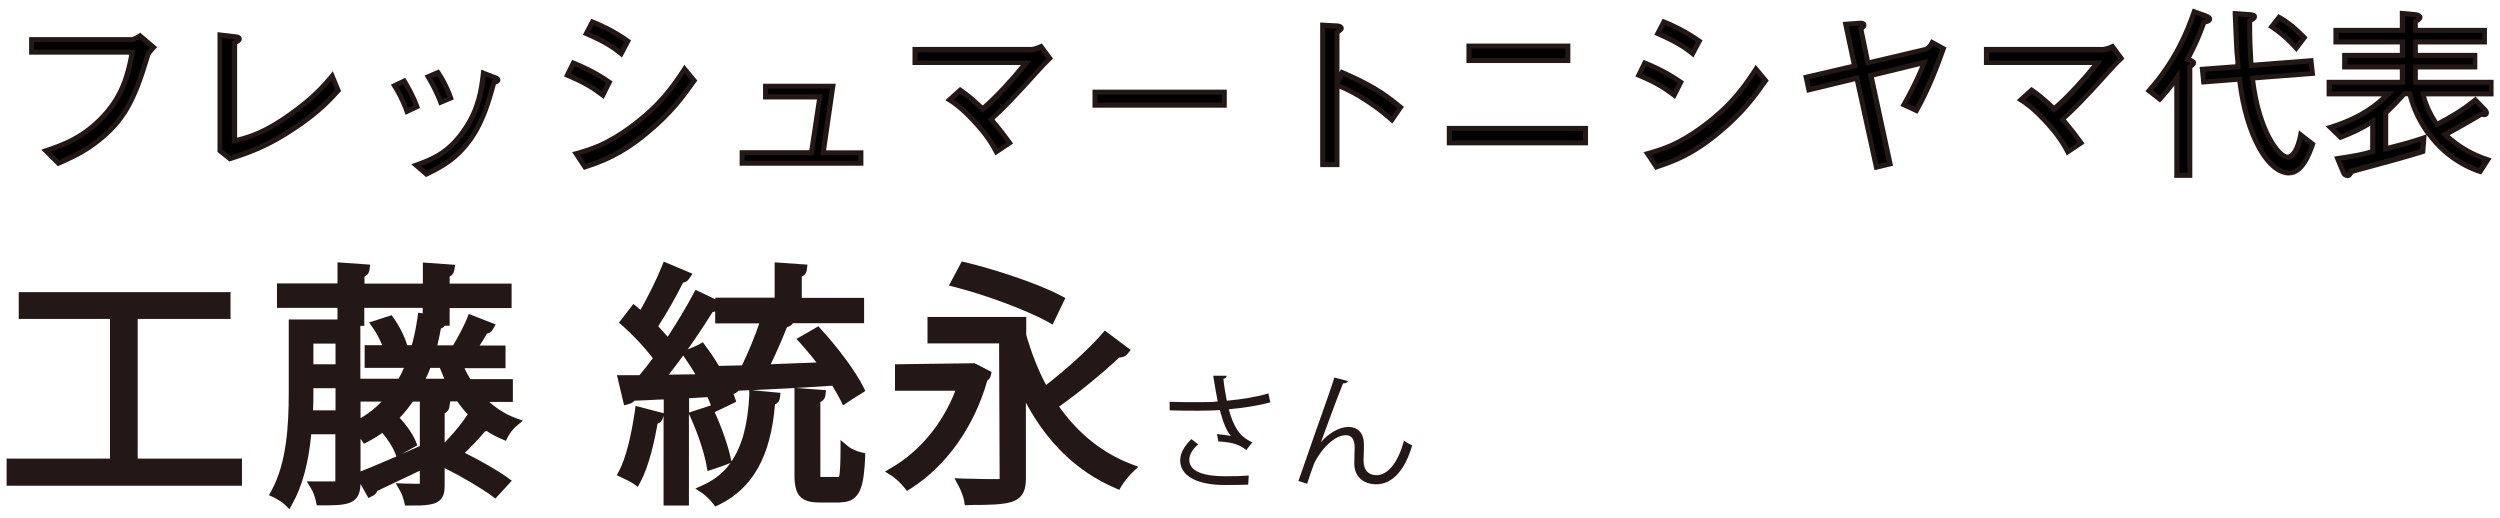
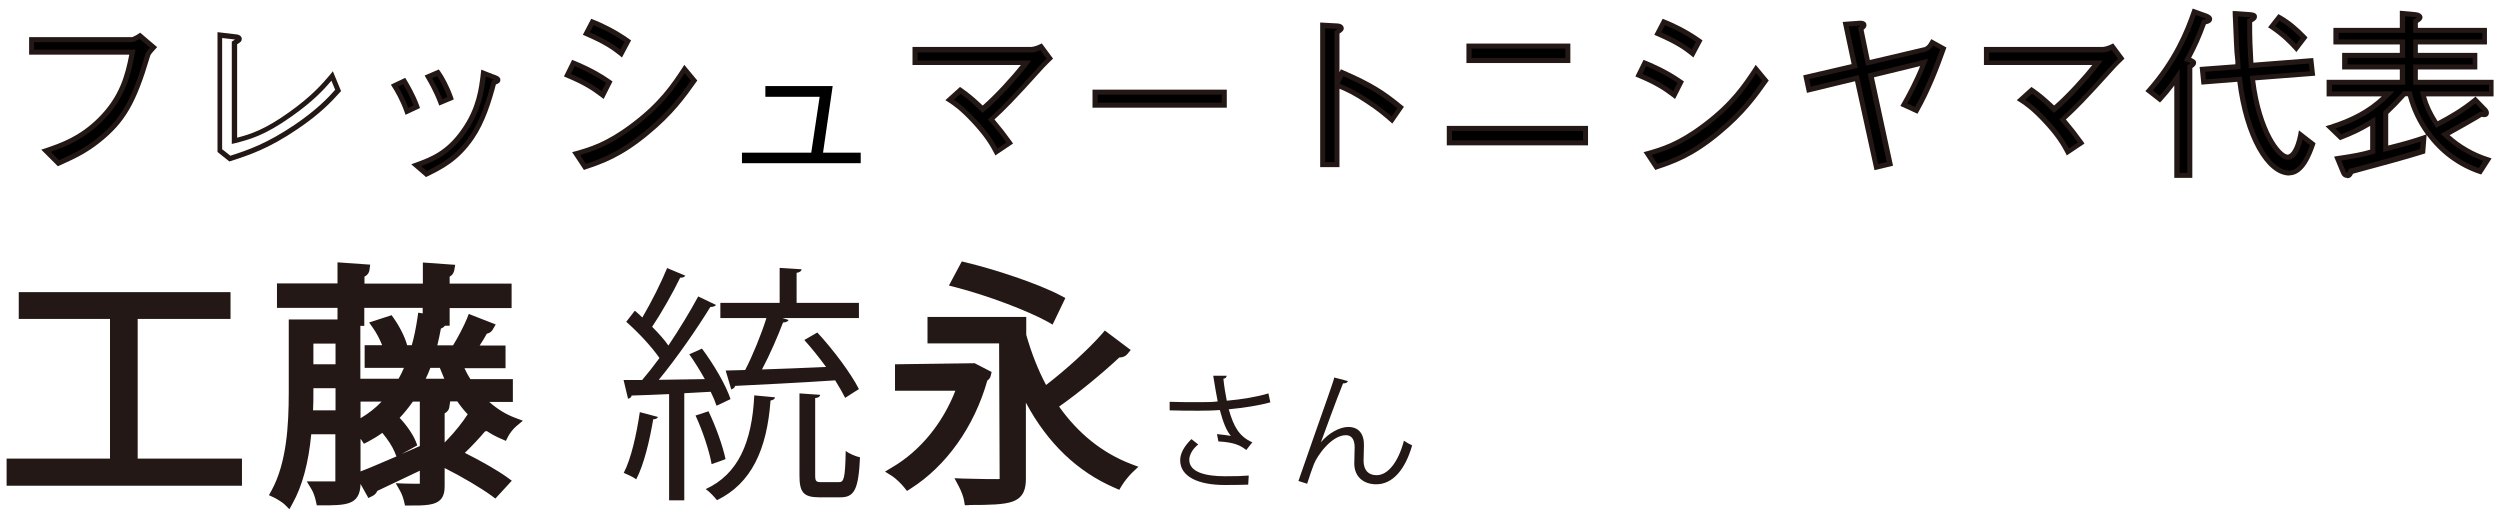
<svg xmlns="http://www.w3.org/2000/svg" id="text" width="140" height="29" viewBox="0 0 140 29">
  <defs>
    <style>
      .cls-1 {
        fill: #231815;
      }
    </style>
  </defs>
  <g>
    <g>
      <path class="cls-1" d="M7.43,25.96h5.84v.95H.65v-.95h5.79v-8.39H1.34v-.94h11.29v.94h-5.2v8.39Z" />
      <path class="cls-1" d="M13.55,27.2H.37v-1.52h5.79v-7.82H1.05v-1.5h11.86v1.5h-5.2v7.82h5.84v1.52ZM.93,26.63h12.05v-.39h-5.84v-8.96h5.2v-.37H1.62v.37h5.1v8.96H.93v.39Z" />
    </g>
    <g>
      <path class="cls-1" d="M19.9,18.18v8.84c0,.94-.42.98-1.93.98-.04-.21-.15-.56-.28-.77.28,0,.53.01.74.01.57,0,.64,0,.64-.22v-2.98h-1.89c-.11,1.4-.41,2.89-1.04,4.02-.14-.14-.5-.36-.69-.45.91-1.65.99-3.94.99-5.62v-3.81h3.45ZM28.45,22.21h-1.72c.56.63,1.23,1.13,2.02,1.43-.18.15-.42.45-.53.67-.32-.14-.63-.31-.91-.52-.04.06-.14.08-.27.08-.29.36-.77.88-1.16,1.25,0,0-.55-.35-.56-.35.38-.39.9-1.04,1.16-1.47l.78.48h0c-.57-.42-1.08-.95-1.5-1.57h-2.79c-.29.43-.62.84-1,1.19.43.41.87.99,1.04,1.41l-.66.36c-.15-.38-.52-.91-.9-1.33-.31.24-.63.45-.98.63-.13-.18-.36-.46-.53-.6.83-.41,1.5-.97,2.04-1.67h-1.71v-.71h2.2c.21-.36.41-.76.56-1.18h-2.34v-.7h1.09c-.11-.41-.38-.98-.67-1.4l.7-.22c.31.43.62,1.04.71,1.44l-.49.18h1.23c.17-.55.29-1.15.39-1.78l.29.04v-.92h-3.84v1.01h-.94v-1.01h-3.39v-.8h3.39v-1.16l1.22.08c-.01.1-.1.17-.28.2v.88h3.84v-1.16l1.21.08c-.01.1-.08.17-.27.2v.88h3.47v.8h-3.47v.99h-.46s.29.04.29.04c-.03.1-.11.15-.28.17-.08.5-.2,1-.32,1.46h1.75c-.11-.04-.21-.1-.28-.11.28-.45.63-1.12.81-1.57l.94.36c-.04.07-.13.11-.27.11-.18.35-.48.81-.74,1.21h1.69v.7h-2.45c.17.42.36.81.6,1.18h2.25v.71ZM17.27,21.99c0,.39-.01.83-.03,1.27h1.83v-1.81h-1.81v.53ZM19.07,18.96h-1.81v1.72h1.81v-1.72ZM20.28,26.67c.81-.31,1.96-.83,3.14-1.33l.15.66-2.69,1.28c0,.1-.06.18-.14.22l-.46-.83ZM24.62,25.73l.5-.5c1.05.48,2.41,1.22,3.12,1.72l-.53.57c-.69-.5-2.02-1.27-3.1-1.78v1.46c0,.7-.24.84-1.71.81-.04-.2-.14-.48-.25-.67.46.01.84.01.98.01.13,0,.15-.04.15-.17v-4.48l1.08.07c-.01.08-.08.15-.25.18v2.77ZM23.91,20.32c-.15.42-.32.81-.52,1.18h1.93c-.18-.38-.35-.77-.49-1.18h-.92Z" />
      <path class="cls-1" d="M16.21,28.52l-.27-.27c-.1-.1-.43-.31-.6-.39l-.28-.13.15-.27c.84-1.54.96-3.63.96-5.48v-4.09h2.73v-.65h-3.39v-1.37h3.39v-1.18l1.83.13-.04.3c-.01.1-.07.27-.28.37v.39h3.27v-1.18l1.81.13-.05.3c-.02.1-.07.26-.26.36v.39h3.47v1.37h-3.47v.99h-.26c-.05.06-.12.12-.23.16-.06.31-.12.62-.2.94h.88c.28-.45.61-1.09.78-1.5l.1-.26,1.51.59-.17.29c-.05.09-.15.19-.33.23-.12.22-.26.45-.4.66h1.45v1.27h-2.3c.1.22.21.42.33.61h2.38v1.28h-1.32c.44.39.92.69,1.43.88l.45.17-.37.31c-.16.13-.37.4-.46.58l-.12.24-.25-.11c-.31-.13-.58-.28-.82-.44-.03,0-.07.02-.1.02-.33.39-.77.86-1.11,1.18l-.02.02c.9.45,1.83.98,2.37,1.37l.26.19-.92,1-.2-.15c-.6-.44-1.68-1.08-2.64-1.56v1c0,.27-.03.57-.25.79-.29.28-.81.32-1.75.31h-.22s-.05-.22-.05-.22c-.04-.17-.12-.42-.22-.59l-.25-.44.51.02c.35.01.66.01.84.01v-.73l-2.38,1.13c-.05.12-.14.22-.26.28l-.24.12-.44-.79c-.03,1.2-.81,1.2-2.22,1.2h-.23l-.05-.23c-.04-.2-.14-.51-.25-.68l-.26-.43h.5c.15,0,.3,0,.43,0,.27,0,.52,0,.67,0v-2.64s-1.35,0-1.35,0c-.15,1.59-.5,2.9-1.05,3.88l-.18.33ZM23.13,27.73c.5,0,.99-.02,1.13-.15.04-.04.08-.11.08-.38v-4.18l-.26-.02v4.18c0,.41-.31.45-.44.45-.09,0-.29,0-.54,0,.01.03.02.07.03.1ZM18.13,27.52c.02.07.04.13.06.19,1.37,0,1.43-.11,1.43-.7v-3.04l-.19-.16.19-.09v-5.26h-2.88v3.53c0,1.82-.11,3.89-.9,5.5.07.04.14.09.21.13.44-.92.73-2.16.85-3.61l.02-.26h2.44v3.27c0,.59-.47.53-1.23.5ZM25.1,25.65c.9.45,1.92,1.04,2.58,1.49l.14-.15c-.68-.44-1.72-1.01-2.63-1.43l-.09.09ZM20.69,26.81l.1.19,2.45-1.16-.02-.11-.68.29c-.67.29-1.32.57-1.85.79ZM20.19,24.56v1.84c.55-.21,1.26-.52,2.01-.84l-.11-.27c-.12-.29-.38-.69-.68-1.05-.26.19-.53.35-.81.5l-.22.11-.14-.21s-.04-.05-.06-.08ZM22.38,23.4c.39.41.74.92.9,1.31l.09.23-.87.48,1.01-.44v-2.49s-.39,0-.39,0c-.25.35-.49.65-.74.91ZM21.49,23.46l.18.2c.32.36.62.77.81,1.13l.16-.09c-.19-.35-.53-.78-.86-1.09l-.22-.21.22-.21c.32-.3.63-.67.95-1.14l.08-.12h3.09l.08.12c.37.54.79,1,1.26,1.36l.04-.05.18.21c.19.14.39.27.63.38.05-.07.1-.14.16-.21-.64-.3-1.22-.75-1.74-1.34l-.42-.47h2.07v-.15h-2.12l-.08-.13c-.24-.37-.44-.77-.63-1.23l-.16-.39h2.59v-.13h-4l.1-.36c.12-.45.22-.9.3-1.33v-.02l-.25-.04c-.1.58-.22,1.09-.36,1.54l-.06.2h-2.5v.13h2.46l-.14.38c-.14.39-.33.79-.58,1.22l-.08.14h-2.08v.15h2.01l-.36.46c-.5.64-1.11,1.17-1.8,1.56.05.05.1.11.14.17.25-.14.49-.3.73-.49l.21-.16ZM24.9,23.15v1.63l.2-.21c.37-.38.84-.97,1.09-1.37-.21-.22-.4-.46-.58-.72h-.61.21s-.05.33-.05.33c-.01.08-.06.23-.25.33ZM25.75,24.71s.05.03.08.05c.3-.29.64-.66.9-.97l-.17-.11c-.22.32-.52.7-.81,1.02ZM20.19,22.49v.93c.44-.26.83-.56,1.18-.93h-1.18ZM20.19,21.21h2.13c.12-.21.22-.41.3-.61h-2.2v-1.27h.98c-.13-.33-.32-.69-.51-.96l-.22-.31,1.26-.41.12.17c.34.48.64,1.09.75,1.51h.26c.13-.45.23-.95.32-1.54l.04-.28.25.04v-.31h-3.27v1.01h-.22v2.96ZM26.02,19.37l.12.05c.17-.25.44-.67.64-1.03l-.21-.08c-.15.33-.35.72-.55,1.07ZM21.56,18.38c.18.3.34.65.44.96l.18-.07c-.11-.28-.28-.63-.48-.94l-.15.05ZM19.47,17.68h.37v-1.01h4.4v1h.37v-1h3.47v-.23h-3.47v-1.12l-.37-.03v1.14h-4.4v-1.12l-.37-.03v1.14h-3.39v.23h3.39v1.01ZM20.16,14.97h0ZM19.36,23.54h-2.41v-.29c.02-.45.04-.88.04-1.27v-.82h2.37v2.37ZM17.53,22.98h1.26v-1.24h-1.24v.25c0,.31,0,.64-.02.99ZM25.77,21.78h-2.86l.22-.42c.18-.33.34-.7.5-1.14l.07-.19h1.33l.07.19c.13.37.28.74.48,1.15l.2.41ZM23.85,21.21h1.03c-.09-.21-.17-.41-.25-.61h-.53c-.08.22-.17.42-.26.61ZM19.36,20.97h-2.37v-2.29h2.37v2.29ZM17.55,20.4h1.24v-1.16h-1.24v1.16Z" />
    </g>
    <g>
      <path class="cls-1" d="M40.12,22.71c-.07-.22-.18-.49-.32-.77l-1.48.08v6h-.85v-5.95c-.8.03-1.53.07-2.1.08-.01.11-.1.15-.2.18l-.25-1.05h1.04c.31-.36.64-.78.97-1.23-.43-.63-1.19-1.44-1.86-2.03l.48-.62c.14.11.28.24.42.38.49-.83,1.06-1.96,1.39-2.77l1.02.43c-.06.08-.14.11-.29.11-.39.81-1.04,1.96-1.57,2.75.36.36.69.73.91,1.05.63-.94,1.23-1.93,1.67-2.75l1,.48c-.06.07-.17.11-.32.11-.73,1.19-1.88,2.86-2.89,4.08l2.58-.04c-.27-.48-.57-.97-.87-1.39.56-.25.64-.28.71-.32.66.88,1.35,2.06,1.6,2.83l-.76.36ZM36.85,23.34c-.03.08-.11.14-.27.14-.2,1.19-.52,2.54-.95,3.36-.18-.13-.49-.27-.7-.36.41-.78.71-2.13.9-3.4l1.02.27ZM39.68,23.04c.41.85.8,1.95.95,2.67-.17.07-.34.13-.78.28-.13-.74-.5-1.86-.9-2.72l.73-.24ZM43.4,22.25c-.01.1-.1.15-.25.18-.2,2.73-1.06,4.64-3,5.58-.14-.18-.42-.48-.63-.62,1.82-.84,2.59-2.61,2.72-5.25l1.16.11ZM40.64,20.75l1.09-.03c.42-.81.9-1.99,1.19-2.91h-2.58v-.85h3.32v-1.96l1.23.08c-.01.1-.1.17-.28.2v1.68h3.49v.85h-4.29l.35.11c-.03.08-.14.13-.31.14-.29.76-.74,1.81-1.18,2.63,1.11-.04,2.34-.08,3.59-.14-.39-.53-.81-1.06-1.22-1.51l.73-.42c.9.97,1.89,2.3,2.33,3.17-.17.11-.35.21-.77.49-.14-.28-.34-.62-.56-.98-2.09.14-4.22.24-5.6.31-.03.11-.13.17-.22.2l-.31-1.05ZM45.65,26.62c0,.34.06.38.35.38h.98c.28,0,.35-.21.38-1.75.18.15.56.31.8.36-.08,1.78-.31,2.24-1.09,2.24h-1.18c-.9,0-1.12-.28-1.12-1.23v-4.59l1.16.08c-.01.1-.1.17-.28.18v4.33Z" />
-       <path class="cls-1" d="M40.06,28.37l-.14-.18c-.14-.18-.4-.44-.56-.55l-.42-.28.46-.21c.63-.29,1.13-.69,1.51-1.23l-.17.07c-.16.07-.32.12-.73.26l-.39.13-.06-.33c-.12-.69-.48-1.78-.88-2.65l-.1-.23v5.14h-1.42v-5.02l-.05.15c-.05.14-.15.24-.29.29-.15.89-.46,2.33-.95,3.25l-.15.28-.26-.18c-.14-.1-.4-.22-.59-.31l-.33-.16.14-.26c.35-.67.66-1.87.87-3.31l.04-.31,1.58.41v-.77c-.25,0-.48.02-.71.03-.34.01-.65.03-.93.04-.06.07-.15.14-.29.18l-.29.08-.4-1.69h1.26c.27-.32.52-.64.75-.95-.42-.56-1.08-1.27-1.7-1.82l-.2-.17.81-1.05.22.18c.06.05.12.1.18.15.45-.8.92-1.75,1.19-2.43l.11-.27,1.61.68-.19.28c-.09.14-.22.2-.34.22-.39.79-.94,1.75-1.39,2.44.2.21.38.41.53.59.54-.82,1.05-1.68,1.43-2.39l.13-.24,1.11.53v-.09h3.32v-1.98l1.84.13-.04.3c-.01.1-.07.27-.28.37v1.19h3.49v1.42h-3.99c-.06.11-.18.18-.33.22-.16.41-.51,1.26-.91,2.08l.41-.02c.69-.03,1.42-.05,2.15-.08-.31-.41-.61-.76-.88-1.06l-.24-.26,1.23-.71.15.17c.96,1.04,1.94,2.37,2.37,3.23l.11.22-.21.14c-.07.05-.14.09-.23.14-.13.08-.29.18-.54.35l-.27.18-.14-.29c-.11-.21-.26-.48-.46-.81-1.61.11-3.22.19-4.5.25l1.6.15-.04.3c-.02.12-.08.26-.27.35-.24,2.91-1.25,4.7-3.14,5.62l-.21.1ZM37.74,27.74h.29v-5.98l1.94-.11.08.17c.09.18.17.35.23.51l.24-.12c-.26-.65-.77-1.55-1.33-2.33h0s-.19.09-.19.09c.24.37.48.76.69,1.13l.23.41-3.67.06.39-.47c1.01-1.22,2.14-2.86,2.83-3.98l-.27-.13c-.43.78-.98,1.69-1.55,2.53l-.23.34-.24-.34c-.2-.29-.5-.64-.88-1.01l-.17-.17.13-.19c.48-.7,1.09-1.78,1.51-2.64l-.29-.12c-.33.77-.83,1.76-1.3,2.54l-.19.31-.26-.26c-.06-.06-.12-.12-.18-.17l-.13.17c.66.6,1.32,1.34,1.71,1.91l.11.16-.12.16c-.29.4-.62.82-.98,1.25l-.08.1h-.81l.08.3c.32,0,.69-.02,1.09-.04.32-.01.66-.03,1.01-.04h.29s0,5.95,0,5.95ZM40.02,27.45c.07.07.14.14.2.2,1.59-.87,2.44-2.52,2.64-5.17l-.36-.03c-.17,2.52-.96,4.13-2.48,5ZM35.31,26.35c.07.03.13.07.2.1.3-.69.58-1.74.79-2.95l-.23-.06c-.13.83-.37,2.04-.75,2.91ZM40.02,23.08c.4.86.75,1.88.9,2.57l.04.19c.6-.87.92-2.08,1-3.72v-.27s-.61.03-.61.03c-.06.07-.14.13-.27.18.03.07.05.14.07.2l.08.24-1.21.58ZM39.34,23.45c.31.72.58,1.54.72,2.17.1-.03.17-.06.24-.08-.16-.62-.45-1.44-.77-2.15l-.19.06ZM38.59,22.3v.8l1.22-.4c-.05-.14-.11-.29-.19-.46l-1.03.06ZM46.92,21.01l.09.15c.17.28.31.52.42.72.12-.08.21-.13.29-.18-.43-.76-1.22-1.83-2.01-2.71l-.23.13c.31.36.65.79,1.01,1.27l.32.43-.53.02c-.92.04-1.84.08-2.7.11l-1.38.05.23-.43c.51-.96.97-2.11,1.14-2.54l-.38-.12c-.31.96-.79,2.14-1.21,2.95l-.08.15-.89.02.09.3.84-.04c1.34-.07,3.09-.15,4.82-.27h.17ZM38.26,19.91c-.27.37-.54.73-.81,1.07l1.49-.02c-.19-.33-.41-.65-.61-.95l-.07-.1ZM39.35,19.15l.15.21c.27.36.53.74.76,1.13l1.29-.03c.33-.67.7-1.56.97-2.35h-2.47v-.67s-.1.03-.15.04c-.37.6-.86,1.34-1.39,2.09l.44-.19c.11-.05.14-.06.18-.08l.22-.13ZM41.99,17.53h5.83v-.29h-3.49v-1.91l-.39-.03v1.94h-3.32v.29h1.37ZM47.07,28.14h-1.18c-1.04,0-1.4-.4-1.4-1.52v-4.9l1.77.13-.04.3c0,.07-.06.26-.28.36v4.11s0,.07,0,.09c.02,0,.04,0,.06,0h.98c.07-.11.09-1.07.09-1.47v-.6s.47.39.47.39c.13.11.47.25.68.3l.23.05v.24c-.08,1.52-.22,2.51-1.39,2.51ZM45.05,22.33v4.29c0,.82.12.95.84.95h1.18c.45,0,.7-.08.8-1.75-.08-.03-.15-.06-.23-.09-.03,1.06-.1,1.55-.65,1.55h-.98c-.46,0-.63-.18-.63-.66v-4.27l-.32-.02Z" />
    </g>
    <g>
      <path class="cls-1" d="M54.55,20.64l.66.34c-.01.06-.08.11-.15.14-.74,2.73-2.37,4.83-4.2,6-.15-.2-.52-.56-.74-.7,1.62-.95,3.07-2.66,3.8-4.82h-3.5v-.91h3.98l.17-.04ZM57.19,18.79c.32,1.15.76,2.23,1.3,3.19,1.15-.85,2.55-2.1,3.42-3.08l1.01.76c-.07.08-.21.1-.34.08-.94.9-2.45,2.14-3.66,2.97,1.08,1.61,2.51,2.86,4.31,3.54-.21.2-.5.56-.66.83-2.49-1.06-4.24-3.1-5.39-5.77v5.49c0,.6-.14.88-.56,1.04-.43.15-1.18.17-2.35.17-.04-.27-.2-.66-.34-.92.9.03,1.72.03,1.96.03.25-.01.34-.08.34-.32v-7.84h-4.01v-.91h4.96v.76ZM54.01,14.97c1.75.42,4.08,1.2,5.28,1.85l-.46.97c-1.18-.66-3.47-1.51-5.27-1.98l.45-.84Z" />
      <path class="cls-1" d="M54.27,28.29h-.24l-.04-.24c-.03-.21-.16-.56-.31-.84l-.23-.43.49.02c.89.03,1.71.03,1.95.03.06,0,.09-.01.09-.01l-.03-7.59h-4.01v-1.48h5.53v1c.29,1.02.66,1.96,1.11,2.81,1.13-.87,2.35-1.98,3.12-2.85l.17-.2,1.45,1.09-.19.23c-.1.12-.25.19-.45.19-.95.89-2.29,1.99-3.37,2.75,1.08,1.52,2.43,2.6,4.02,3.21l.42.16-.33.31c-.2.19-.47.53-.61.76l-.13.22-.23-.1c-2.1-.9-3.78-2.5-5-4.78v4.24c0,.53-.09,1.06-.75,1.3-.49.17-1.25.19-2.45.19ZM54.38,27.38c.04.11.08.23.12.35.98,0,1.66-.02,2.03-.15.22-.08.37-.18.37-.77v-6.87l.54,1.27c1.14,2.66,2.83,4.52,5.03,5.53.08-.12.18-.24.28-.36-1.61-.7-2.98-1.88-4.06-3.49l-.16-.23.23-.16c1.1-.75,2.59-1.96,3.58-2.9l-.39-.3c-.86.93-2.15,2.08-3.29,2.93l-.26.19-.16-.28c-.55-.97-.99-2.06-1.33-3.26v-.08s-.01-.47-.01-.47h-4.39v.34h4.01v8.13c0,.57-.46.6-.6.61-.21,0-.82,0-1.53-.02ZM50.79,27.49l-.16-.2c-.15-.19-.49-.52-.67-.63l-.4-.25.4-.24c1.56-.91,2.83-2.46,3.54-4.29h-3.38v-1.48l4.46-.06.95.49-.05.22c-.03.12-.11.21-.19.26-.73,2.58-2.29,4.78-4.29,6.05l-.22.14ZM50.6,26.44c.11.1.21.2.3.3,1.81-1.23,3.21-3.28,3.87-5.67l-.26-.13-.07.02h-3.76v.35h3.61l-.13.37c-.67,1.98-1.96,3.69-3.57,4.76ZM58.95,18.18l-.26-.15c-1.13-.63-3.41-1.49-5.2-1.95l-.35-.09.72-1.35.21.05c1.62.39,4.05,1.18,5.35,1.87l.24.13-.71,1.48ZM53.98,15.63c1.65.46,3.56,1.17,4.72,1.77l.21-.45c-1.12-.55-3.07-1.23-4.76-1.65l-.18.33Z" />
    </g>
    <path class="cls-1" d="M71.14,22.53c-.64.18-1.49.31-2.33.39.27.95.57,1.52,1.32,1.85l-.34.43c-.32-.25-.65-.43-1.56-.48l-.08-.41c.34.03.6.07.78.1-.25-.29-.43-.74-.62-1.45-.32.03-.74.04-1.16.04-.46,0-1.2,0-1.65-.02v-.48c.42.02,1.02.02,1.65.02.36,0,.76,0,1.04-.04-.08-.38-.16-.9-.25-1.44h.75c0,.1-.07.15-.18.17.04.4.11.84.19,1.23.81-.07,1.72-.22,2.33-.41l.11.5ZM69.89,27.14c-.34.01-.69.02-1.3.02-1.46,0-2.5-.45-2.5-1.39,0-.4.25-.81.63-1.18l.38.3c-.32.25-.5.59-.5.86,0,.69.9.92,2.01.92.61,0,.97-.01,1.32-.04l-.03.5Z" />
    <path class="cls-1" d="M72.71,26.94c.52-1.49,1.38-3.96,1.65-4.71.13-.38.32-.91.36-1.09l.76.2c-.03.1-.13.13-.27.13-.39.96-.98,2.6-1.24,3.3h0c.41-.5,1.04-.86,1.53-.86.61,0,.9.41.88,1.06l-.02.83c0,.53.27.81.73.81.63,0,1.21-.72,1.53-1.93.14.1.31.19.46.26-.38,1.34-1.08,2.18-2.01,2.18-.74,0-1.23-.45-1.23-1.16,0-.13.02-.78.02-.92,0-.44-.18-.67-.49-.67-.81,0-1.62,1.17-1.79,1.62-.1.25-.25.69-.38,1.1l-.5-.16Z" />
  </g>
  <g>
    <g>
      <path d="M1.77,2.92v-.7h5.63c.08,0,.27-.1.44-.21l.76.65c-.26.29-.29.32-.34.49-.78,2.64-1.41,3.65-2.75,4.72-.72.57-1.32.86-2.23,1.27l-.7-.7c.83-.28,1.91-.64,3.01-1.71,1.33-1.3,1.6-2.62,1.83-3.81H1.77Z" />
      <path class="cls-1" d="M3.24,9.31l-.93-.93.22-.07c.85-.29,1.89-.64,2.95-1.68,1.25-1.23,1.54-2.46,1.76-3.57H1.63v-.98h5.77s.17-.06.36-.19l.09-.06.95.81-.1.11c-.26.29-.27.3-.31.44-.77,2.59-1.39,3.67-2.8,4.79-.74.59-1.35.88-2.26,1.29l-.09.04ZM2.84,8.5l.47.47c.84-.38,1.42-.66,2.11-1.21,1.35-1.08,1.95-2.12,2.7-4.65.05-.17.09-.23.27-.44l-.57-.49c-.14.08-.32.18-.43.18H1.91v.42h5.68l-.03.17c-.22,1.13-.49,2.53-1.87,3.88-1.03,1-2.05,1.4-2.84,1.67Z" />
    </g>
    <g>
-       <path d="M12.32,1.96l.85.1c.13,0,.22.05.22.12,0,.06-.03.07-.26.22v5.49c.82-.21,1.64-.43,3.12-1.48,1.35-.96,1.92-1.65,2.35-2.16l.34.81c-.43.47-1.02,1.14-2.36,2.05-1.61,1.09-2.69,1.44-3.71,1.77l-.55-.44V1.96Z" />
      <path class="cls-1" d="M12.84,9.04l-.66-.53V1.8l1.01.12c.31.02.35.19.35.26,0,.13-.07.18-.25.29h-.01v5.24c.73-.19,1.53-.44,2.89-1.41,1.31-.93,1.88-1.61,2.3-2.1l.17-.21.46,1.11-.11.12c-.44.48-1.03,1.13-2.33,2.01-1.62,1.1-2.7,1.45-3.74,1.79l-.07.02ZM12.46,8.37l.44.35c1-.32,2.04-.68,3.6-1.73,1.26-.86,1.85-1.49,2.27-1.96l-.21-.51c-.42.49-1.01,1.14-2.23,2-1.52,1.08-2.36,1.29-3.17,1.5l-.18.04V2.33l.14-.09s.03-.02.04-.03c0,0,0,0-.02,0l-.7-.08v6.25Z" />
    </g>
    <g>
      <path d="M22.63,4.53c.15.25.48.81.71,1.44l-.55.26c-.22-.62-.51-1.14-.7-1.44l.54-.26ZM23.31,9.25c.85-.31,1.78-.64,2.68-1.93.85-1.21.99-2.32,1.1-3.23l.52.2c.23.07.29.12.29.17,0,.07-.03.08-.23.15-.26.99-.62,2.17-1.23,3.06-.84,1.23-1.73,1.67-2.56,2.07l-.57-.49ZM24.52,4.07c.2.28.5.83.71,1.43l-.55.23c-.24-.64-.56-1.2-.7-1.43l.54-.23Z" />
      <path class="cls-1" d="M23.85,9.91l-.82-.71.25-.09c.84-.31,1.72-.63,2.58-1.87.84-1.19.97-2.29,1.07-3.16l.02-.18.69.27c.19.06.38.13.38.3,0,.15-.09.2-.25.26-.25.95-.62,2.14-1.23,3.03-.87,1.28-1.8,1.72-2.61,2.12l-.08.04ZM23.58,9.3l.32.27c.76-.37,1.62-.81,2.42-1.98.6-.88.96-2.07,1.21-3.01l.02-.07.07-.03s.03-.01.05-.02c-.03,0-.06-.02-.1-.03l-.36-.14c-.11.88-.28,1.94-1.1,3.11-.84,1.21-1.72,1.6-2.52,1.9ZM22.71,6.43l-.05-.15c-.24-.68-.56-1.21-.69-1.41l-.08-.13.8-.38.07.11c.13.22.48.8.72,1.46l.04.12-.81.38ZM22.29,4.85c.16.26.38.68.58,1.19l.29-.14c-.19-.5-.44-.94-.59-1.18l-.28.14ZM24.6,5.92l-.05-.14c-.25-.67-.59-1.24-.69-1.41l-.08-.14.79-.34.07.09c.21.29.52.86.73,1.46l.04.13-.81.34ZM24.19,4.37c.14.25.38.68.58,1.18l.29-.12c-.18-.47-.4-.9-.58-1.17l-.28.12Z" />
    </g>
    <g>
      <path d="M32.11,3.52c.54.21,1.32.59,2.01,1.07l-.37.73c-.57-.43-1.04-.72-1.98-1.12l.34-.68ZM38.87,4.51c-.55.78-1.24,1.77-2.65,2.93-1.5,1.24-2.53,1.59-3.47,1.91l-.49-.75c.78-.22,1.75-.49,3.2-1.59,1.58-1.19,2.27-2.24,2.87-3.15l.54.65ZM33.18,1.23c.6.24,1.33.61,1.98,1.07l-.37.7c-.44-.35-.9-.67-1.95-1.12l.34-.65Z" />
      <path class="cls-1" d="M32.7,9.52l-.66-1,.19-.05c.78-.22,1.73-.49,3.15-1.57,1.56-1.17,2.24-2.2,2.84-3.11l.1-.16.73.88-.09.12c-.56.79-1.25,1.77-2.65,2.92-1.52,1.26-2.58,1.62-3.51,1.93l-.1.04ZM32.49,8.68l.32.5c.88-.3,1.89-.67,3.32-1.85,1.34-1.1,2.02-2.05,2.56-2.81l-.35-.42c-.59.89-1.29,1.89-2.8,3.02-1.36,1.03-2.3,1.34-3.06,1.56ZM33.8,5.54l-.13-.1c-.55-.42-1-.7-1.95-1.1l-.14-.06.46-.93.12.05c.25.1,1.16.47,2.04,1.09l.1.07-.5.99ZM31.96,4.13c.8.35,1.26.63,1.74.98l.24-.47c-.72-.48-1.43-.8-1.76-.94l-.21.43ZM34.83,3.22l-.13-.11c-.4-.32-.85-.64-1.92-1.1l-.14-.06.47-.9.12.05c.41.16,1.21.52,2.01,1.09l.1.07-.51.96ZM33.03,1.81c.89.39,1.34.69,1.71.97l.23-.44c-.51-.35-1.13-.69-1.73-.93l-.21.4Z" />
    </g>
    <g>
      <path d="M48.2,8.55v.59h-6.65v-.59h3.88l.47-3.13h-3.04v-.6h3.77l-.54,3.73h2.11Z" />
-       <path class="cls-1" d="M48.35,9.28h-6.93v-.87h3.9l.43-2.84h-3.02v-.88h4.07l-.54,3.73h2.09v.87ZM41.7,9h6.36v-.31h-2.13l.54-3.73h-3.46v.32h3.06l-.51,3.41h-3.86v.31Z" />
    </g>
    <g>
      <path d="M53.78,5.06c.35.24.7.52,1.25,1.06.83-.69,2.01-2.03,2.44-2.6h-6.22v-.73h6.49c.11,0,.34-.05.57-.16l.49.66s-.3.29-.41.41c-1.84,2.04-2.25,2.43-2.87,3,.43.5.69.83,1.04,1.32l-.75.5c-.26-.48-.53-.96-1.3-1.78-.69-.73-1.04-.95-1.33-1.14l.6-.54Z" />
      <path class="cls-1" d="M55.75,8.72l-.07-.14c-.23-.43-.5-.92-1.28-1.75-.65-.69-1-.92-1.27-1.1l-.19-.12.82-.74.09.06c.38.26.73.55,1.18.98.72-.62,1.66-1.67,2.14-2.27h-6.07v-1.01h6.63c.08,0,.29-.04.51-.15l.1-.05.63.85-.09.09c-.08.08-.31.3-.41.41-1.73,1.92-2.2,2.38-2.78,2.91.38.45.63.77.96,1.23l.08.12-1,.67ZM53.41,5.58c.27.18.62.44,1.2,1.06.73.77,1.02,1.26,1.25,1.67l.5-.33c-.3-.42-.55-.73-.95-1.19l-.09-.1.1-.09c.63-.58,1.04-.97,2.86-2.99.07-.08.23-.23.33-.33l-.35-.47c-.21.09-.41.13-.52.13h-6.35v.45h6.36l-.17.23c-.42.55-1.6,1.91-2.46,2.62l-.1.08-.09-.09c-.53-.53-.87-.79-1.14-.98l-.38.34Z" />
    </g>
    <g>
      <path d="M61.33,5.89v-.73h7.24v.73h-7.24Z" />
      <path class="cls-1" d="M68.7,6.03h-7.52v-1.01h7.52v1.01ZM61.47,5.75h6.95v-.45h-6.95v.45Z" />
    </g>
    <g>
      <path d="M75.15,4.07c1.7.74,2.37,1.21,3.28,1.95l-.49.7c-.3-.26-.68-.6-1.37-1.05-.8-.53-1.26-.72-1.71-.9v4.45h-.8V1.41l.76.04c.05,0,.28,0,.28.14,0,.06-.08.11-.24.22v2.83l.29-.57Z" />
      <path class="cls-1" d="M75.01,9.36h-1.08V1.26l.91.05h0c.25,0,.41.11.41.28,0,.12-.09.19-.24.29v2.16l.08-.16.12.05c1.64.71,2.35,1.18,3.31,1.97l.1.08-.65.94-.18-.16c-.29-.25-.66-.57-1.29-.98-.69-.46-1.12-.66-1.49-.81v4.38ZM74.21,9.08h.52V1.74l.1-.06s.07-.05.1-.07c-.03,0-.06,0-.1,0l-.62-.03v7.51ZM75.01,4.68c.4.16.87.36,1.65.88.61.4.98.71,1.27.96l.32-.46c-.78-.63-1.43-1.09-3.02-1.79l-.21.42Z" />
    </g>
    <g>
      <path d="M81.17,7.19h7.62v.81h-7.62v-.81ZM82.27,3.39v-.81h5.54v.81h-5.54Z" />
      <path class="cls-1" d="M88.93,8.14h-7.91v-1.09h7.91v1.09ZM81.31,7.86h7.34v-.53h-7.34v.53ZM87.94,3.53h-5.82v-1.09h5.82v1.09ZM82.41,3.25h5.25v-.53h-5.25v.53Z" />
    </g>
    <g>
      <path d="M92.11,3.52c.54.21,1.32.59,2.01,1.07l-.37.73c-.57-.43-1.04-.72-1.98-1.12l.34-.68ZM98.87,4.51c-.55.78-1.24,1.77-2.65,2.93-1.5,1.24-2.53,1.59-3.47,1.91l-.49-.75c.78-.22,1.75-.49,3.2-1.59,1.58-1.19,2.27-2.24,2.87-3.15l.54.65ZM93.18,1.23c.6.24,1.33.61,1.98,1.07l-.37.7c-.44-.35-.9-.67-1.95-1.12l.34-.65Z" />
      <path class="cls-1" d="M92.7,9.52l-.66-1,.19-.05c.78-.22,1.73-.49,3.15-1.57,1.56-1.17,2.24-2.2,2.84-3.11l.1-.16.73.88-.09.12c-.56.79-1.25,1.77-2.65,2.92-1.52,1.26-2.58,1.62-3.51,1.93l-.1.04ZM92.49,8.68l.32.5c.88-.3,1.89-.67,3.32-1.85,1.34-1.1,2.02-2.05,2.56-2.81l-.35-.42c-.59.89-1.29,1.89-2.8,3.02-1.36,1.03-2.3,1.34-3.06,1.56ZM93.8,5.54l-.13-.1c-.55-.42-1-.7-1.95-1.1l-.14-.06.46-.93.12.05c.25.1,1.16.47,2.04,1.09l.1.07-.5.99ZM91.96,4.13c.8.35,1.26.63,1.74.98l.24-.47c-.72-.48-1.43-.8-1.76-.94l-.21.43ZM94.83,3.22l-.13-.11c-.4-.32-.85-.64-1.92-1.1l-.14-.06.47-.9.12.05c.41.16,1.21.52,2.01,1.09l.1.07-.51.96ZM93.03,1.81c.89.39,1.34.69,1.71.97l.23-.44c-.51-.35-1.13-.69-1.73-.93l-.21.4Z" />
    </g>
    <g>
      <path d="M107.8,2.76c.13-.03.28-.16.4-.39l.62.34c-.42,1.19-.89,2.37-1.51,3.47l-.7-.32c.3-.52.84-1.55,1.14-2.37l-2.99.73,1.07,4.95-.76.18-1.09-4.97-2.69.65-.15-.7,2.71-.63-.5-2.34.79-.06c.11,0,.23.01.23.1,0,.05-.02.07-.17.21l.4,1.91,3.2-.76Z" />
      <path class="cls-1" d="M104.97,9.52l-1.09-4.97-2.69.65-.21-.98,2.71-.63-.5-2.36.95-.07c.09,0,.22,0,.31.08.05.04.07.1.07.17,0,.1-.04.15-.16.26l.35,1.69,3.06-.72c.08-.02.2-.11.31-.32l.07-.13.85.47-.04.11c-.35.99-.84,2.28-1.52,3.49l-.06.11-.96-.44.08-.14c.25-.43.72-1.31,1.03-2.09l-2.59.63,1.07,4.95-1.04.25ZM104.09,4.21l1.09,4.97.48-.11-1.07-4.95,3.38-.83-.09.25c-.29.78-.78,1.73-1.07,2.25l.44.2c.61-1.11,1.06-2.29,1.4-3.22l-.39-.22c-.12.18-.27.3-.42.34l-3.34.79-.45-2.13.06-.05s.05-.05.07-.07c0,0-.01,0-.02,0l-.63.05.5,2.32-2.71.63.09.42,2.69-.65Z" />
    </g>
    <g>
      <path d="M113.78,5.06c.35.24.7.52,1.25,1.06.83-.69,2.01-2.03,2.44-2.6h-6.22v-.73h6.49c.11,0,.34-.05.57-.16l.49.66s-.3.29-.41.41c-1.84,2.04-2.25,2.43-2.87,3,.43.5.69.83,1.04,1.32l-.75.5c-.26-.48-.53-.96-1.3-1.78-.69-.73-1.04-.95-1.33-1.14l.6-.54Z" />
      <path class="cls-1" d="M115.75,8.72l-.07-.14c-.23-.43-.5-.92-1.28-1.75-.65-.69-1-.92-1.27-1.1l-.19-.12.82-.74.09.06c.38.26.73.55,1.18.98.72-.62,1.66-1.67,2.14-2.27h-6.07v-1.01h6.63c.08,0,.29-.04.51-.15l.1-.05.63.85-.09.09c-.08.08-.31.3-.41.41-1.73,1.92-2.2,2.38-2.78,2.91.38.45.63.77.96,1.23l.08.12-1,.67ZM113.41,5.58c.27.18.62.44,1.2,1.06.73.77,1.02,1.26,1.25,1.67l.5-.33c-.3-.42-.55-.73-.95-1.19l-.09-.1.1-.09c.63-.58,1.04-.97,2.86-2.99.07-.08.23-.23.33-.33l-.35-.47c-.21.09-.41.13-.52.13h-6.35v.45h6.36l-.17.23c-.42.55-1.6,1.91-2.46,2.62l-.1.08-.09-.09c-.53-.53-.87-.79-1.14-.98l-.38.34Z" />
    </g>
    <g>
      <path d="M123.42,1.24c-.32.89-.59,1.45-.92,2.07.36.14.34.17.34.22,0,.07-.13.15-.21.2v6.09h-.73v-5.49c-.3.45-.54.77-.96,1.22l-.6-.47c1.43-1.62,2.11-3.19,2.53-4.42l.67.24c.08.03.19.09.19.16,0,.11-.16.15-.31.18ZM128.21,9.69c-1.27,0-2.45-2.29-2.8-5.26l-2.01.16-.07-.71,2-.15c-.02-.3-.07-.88-.09-1.39-.05-1.27-.06-1.42-.07-1.58l.83.06c.22.02.25.05.25.11,0,.09-.09.14-.27.24,0,1.02.02,1.56.08,2.5l3.36-.26.08.71-3.36.26c.33,2.92,1.45,4.43,1.98,4.43.31,0,.58-.48.73-1.25l.67.52c-.18.51-.58,1.61-1.31,1.61ZM128.59,2.69c-.35-.39-.76-.79-1.38-1.2l.41-.52c.42.24.86.56,1.41,1.14l-.44.58Z" />
      <path class="cls-1" d="M122.77,9.96h-1.01v-5.17c-.2.27-.41.53-.71.86l-.09.09-.82-.64.1-.11c1.48-1.67,2.13-3.29,2.5-4.37l.05-.14.81.29c.18.07.28.17.28.29,0,.2-.2.27-.35.3-.28.78-.53,1.31-.83,1.88.2.09.29.15.28.29,0,.12-.11.21-.21.28v6.15ZM122.04,9.68h.45V3.65l.07-.04s.08-.05.11-.07c-.04-.02-.1-.05-.22-.09l-.15-.06.08-.14c.33-.62.6-1.18.91-2.05l.03-.08.08-.02c.08-.02.13-.03.16-.04-.02,0-.04-.02-.06-.03l-.53-.19c-.37,1.07-1.03,2.62-2.41,4.22l.38.3c.37-.41.59-.71.86-1.11l.26-.39v5.81ZM128.21,9.83c-1.32,0-2.54-2.2-2.92-5.25l-2.01.16-.1-.99,2-.15v-.17c-.04-.31-.07-.71-.08-1.08-.05-1.24-.06-1.41-.07-1.57v-.16s.15,0,.15,0l.83.06c.16.02.38.04.38.25,0,.15-.11.23-.27.32,0,.88.02,1.4.07,2.26l3.35-.26.11.99-3.36.26c.36,2.88,1.46,4.16,1.82,4.16.18,0,.44-.35.59-1.13l.04-.23.93.72-.03.1c-.18.51-.6,1.7-1.44,1.7ZM125.54,4.28l.02.14c.34,2.93,1.49,5.13,2.66,5.13.59,0,.97-.95,1.14-1.42l-.41-.32c-.18.74-.47,1.14-.82,1.14-.66,0-1.79-1.62-2.12-4.55l-.02-.15,3.36-.26-.05-.43-3.37.26v-.14c-.07-.98-.09-1.52-.09-2.51v-.08l.07-.04s.1-.05.14-.08c-.02,0-.04,0-.06,0l-.67-.05c0,.18.03.52.06,1.42.01.36.04.76.07,1.07l.03.46-1.99.15.04.43,2.01-.16ZM128.6,2.92l-.11-.13c-.31-.34-.71-.75-1.35-1.18l-.13-.08.58-.74.11.06c.51.29.95.65,1.44,1.16l.08.09-.62.81ZM127.42,1.46c.52.36.88.71,1.16,1.01l.26-.35c-.4-.41-.78-.72-1.19-.96l-.24.3Z" />
    </g>
    <g>
      <path d="M132.87,6.8c-.65.4-1.12.63-1.8.89l-.57-.55c1.47-.46,2.41-1.04,3.23-1.88h-3.3v-.65h4.1v-.86h-3.23v-.65h3.23v-.75h-3.72v-.65h3.72v-.95l.73.07c.11,0,.26.07.26.15s-.16.17-.26.22v.51h3.87v.65h-3.87v.75h3.33v.65h-3.33v.86h4.24v.65h-3.82c.18.76.56,1.39.78,1.72.76-.39,1.44-.79,2.16-1.38l.55.57s.07.1.07.15c0,.08-.06.1-.12.1-.03,0-.07,0-.17-.03-.26.17-.63.37-.94.54-.57.32-.84.47-1.08.6.7.68,1.56,1.15,2.37,1.41l-.42.65c-1.91-.64-3.39-2.22-3.93-4.33h-.31c-.35.4-.61.67-1.04,1.07v2.01c1.03-.26,1.54-.41,2.11-.6l-.06.73c-1.3.4-2.67.76-4.01,1.12-.07.15-.11.23-.22.23-.1,0-.16-.08-.19-.16l-.32-.78c1.04-.15,1.48-.25,1.96-.39v-1.69Z" />
      <path class="cls-1" d="M131.42,9.96c-.14,0-.26-.09-.32-.25l-.39-.94.18-.03c.96-.14,1.4-.23,1.84-.36v-1.33c-.54.32-.99.53-1.61.77l-.08.03-.81-.78.23-.07c1.25-.39,2.14-.88,2.92-1.6h-3.09v-.93h4.1v-.58h-3.23v-.93h3.23v-.47h-3.72v-.93h3.72v-.96l.88.08c.16.01.39.1.39.29,0,.11-.08.21-.26.31v.28h3.87v.93h-3.87v.47h3.33v.93h-3.33v.58h4.24v.93h-3.78c.13.46.35.93.65,1.39.62-.33,1.3-.71,2.02-1.3l.1-.08.64.66c.06.07.11.15.11.25,0,.12-.08.24-.26.24-.03,0-.07,0-.14-.02h0c-.23.15-.53.31-.79.46l-.1.06c-.44.25-.7.39-.91.51.61.55,1.37.99,2.17,1.24l.18.06-.58.9-.1-.03c-1.2-.4-2.22-1.17-2.96-2.18l-.08,1.03-.09.03c-1.13.35-2.33.67-3.48.98l-.47.13c-.06.13-.14.25-.32.25ZM131.11,8.99l.25.61s.03.07.06.07c.03-.01.07-.1.09-.15l.03-.06.6-.16c1.12-.3,2.28-.61,3.38-.95l.04-.42c-.47.15-.97.3-1.92.54l-.18.04v-2.25l.04-.04c.41-.39.67-.65,1.03-1.06l.04-.05h.48l.03.11c.51,1.98,1.9,3.54,3.73,4.19l.26-.4c-.84-.3-1.63-.79-2.25-1.38l-.14-.13.17-.09c.24-.13.51-.28,1.08-.6l.11-.06c.28-.15.6-.33.83-.48l.05-.03.12.02s.02,0,.03,0c0,0,0,0,0,0l-.45-.47c-.75.6-1.44.98-2.08,1.31l-.11.06-.07-.1c-.39-.58-.66-1.19-.8-1.77l-.04-.17h3.86v-.37h-4.24v-1.14h3.33v-.37h-3.33v-1.03h3.87v-.37h-3.87v-.74l.08-.04c.07-.03.11-.06.14-.08-.03,0-.06-.02-.09-.02l-.58-.05v.93h-3.72v.37h3.72v1.03h-3.23v.37h3.23v1.14h-4.1v.37h3.49l-.24.24c-.83.85-1.75,1.41-3.06,1.84l.33.32c.64-.25,1.09-.47,1.69-.85l.22-.13v2.05l-.1.03c-.46.14-.88.23-1.8.37ZM133.74,6.39v1.76c.96-.24,1.42-.38,1.92-.55l.2-.07c-.46-.63-.81-1.35-1.02-2.14h-.14c-.33.37-.58.63-.96.99Z" />
    </g>
  </g>
</svg>